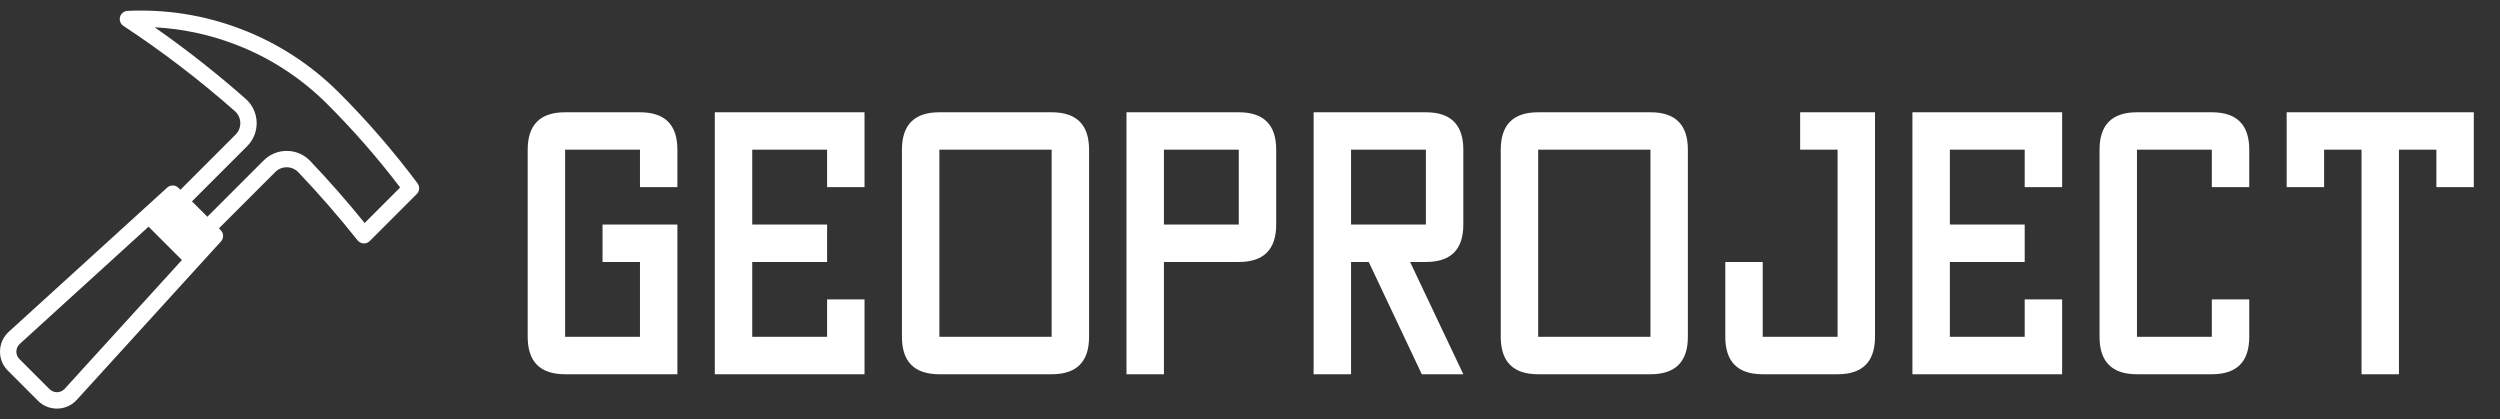
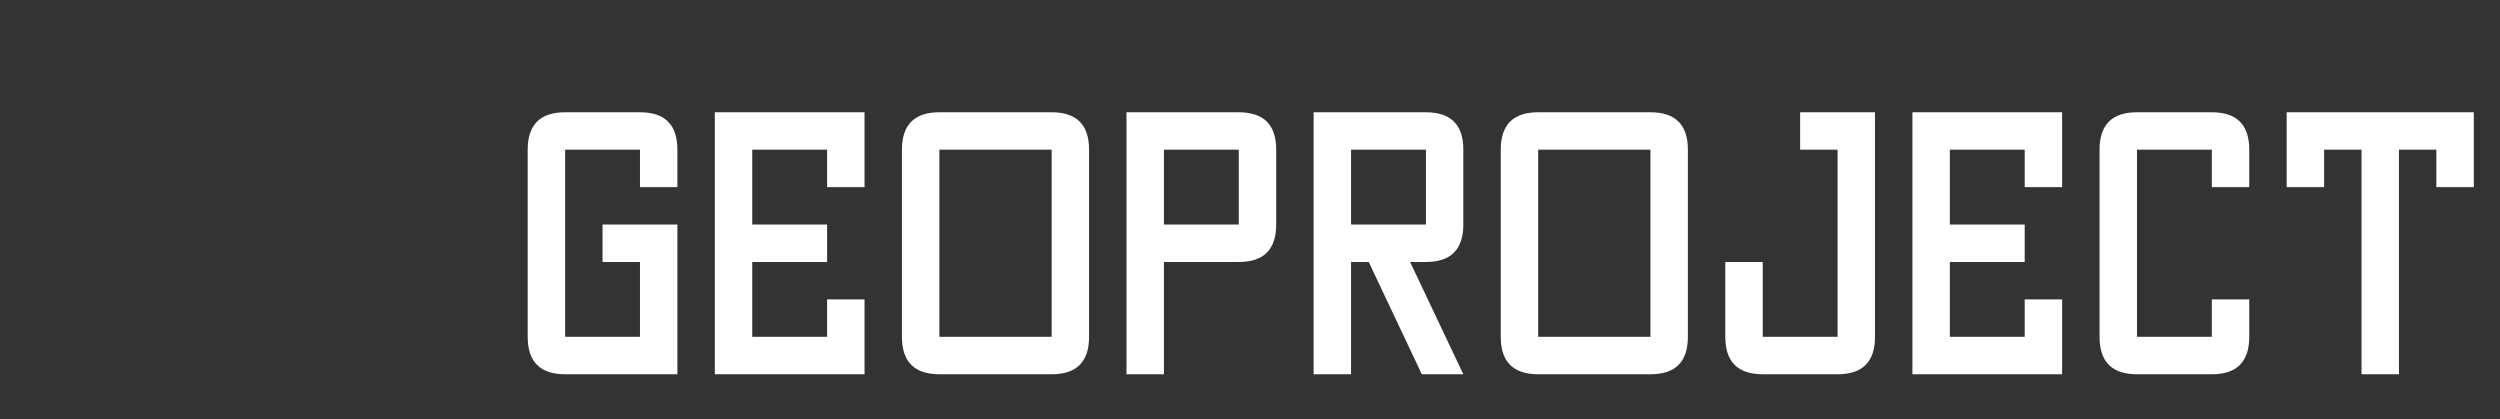
<svg xmlns="http://www.w3.org/2000/svg" width="167" height="28" viewBox="0 0 167 28" fill="none">
  <rect x="0" y="0" width="167" height="28" fill="#333333" stroke="none" />
  <g clip-path="url(#clip0_122_31)">
-     <path d="M27.891 12.247C26.304 10.121 24.543 8.087 22.657 6.201C20.758 4.302 18.532 2.861 16.039 1.919C13.632 1.008 11.102 0.607 8.52 0.727C8.284 0.738 8.081 0.9 8.018 1.128C7.955 1.356 8.047 1.599 8.245 1.73C10.841 3.44 13.346 5.356 15.69 7.425C15.914 7.623 16.043 7.897 16.052 8.196C16.061 8.496 15.95 8.779 15.737 8.991L12.05 12.678L11.922 12.55C11.715 12.343 11.383 12.335 11.167 12.532L0.587 22.162C0.22 22.495 0.012 22.952 0.001 23.447C-0.011 23.943 0.175 24.409 0.526 24.759L2.534 26.768C2.875 27.108 3.323 27.294 3.803 27.294C3.817 27.294 3.832 27.294 3.846 27.293C4.342 27.282 4.798 27.073 5.132 26.707L14.762 16.127C14.958 15.911 14.95 15.579 14.744 15.372L14.625 15.253L18.389 11.489C18.596 11.282 18.871 11.172 19.163 11.174C19.456 11.178 19.728 11.296 19.93 11.508C21.313 12.961 22.644 14.491 23.885 16.054C23.982 16.176 24.127 16.251 24.282 16.26C24.293 16.261 24.303 16.261 24.314 16.261C24.458 16.261 24.597 16.203 24.7 16.101L27.84 12.961C28.032 12.769 28.054 12.465 27.891 12.247ZM4.323 25.97C4.193 26.114 4.014 26.195 3.821 26.2C3.627 26.204 3.445 26.131 3.308 25.994L1.299 23.986C1.162 23.849 1.089 23.667 1.094 23.473C1.099 23.279 1.18 23.101 1.323 22.97L9.924 15.142L12.151 17.37L4.323 25.97ZM24.358 14.896C23.207 13.473 21.986 12.082 20.722 10.754C20.316 10.327 19.767 10.088 19.177 10.08C18.588 10.075 18.033 10.299 17.616 10.716L13.852 14.48L12.823 13.451L16.511 9.764C16.932 9.343 17.164 8.758 17.145 8.162C17.127 7.566 16.86 6.999 16.413 6.605C14.481 4.899 12.442 3.296 10.332 1.824C12.153 1.918 13.936 2.293 15.652 2.942C17.999 3.829 20.095 5.185 21.884 6.974C23.621 8.711 25.25 10.576 26.73 12.524L24.358 14.896Z" fill="white" />
-   </g>
+     </g>
  <path d="M45.25 10V12.5H42.75V10H37.75V22.5H42.75V17.5H40.25V15H45.25V25H37.75C36.083 25 35.25 24.167 35.25 22.5V10C35.25 8.333 36.083 7.5 37.75 7.5H42.75C44.417 7.5 45.25 8.333 45.25 10ZM55.25 15V17.5H50.25V22.5H55.25V20H57.75V25H47.75V7.5H57.75V12.5H55.25V10H50.25V15H55.25ZM62.75 25C61.083 25 60.25 24.167 60.25 22.5V10C60.25 8.333 61.083 7.5 62.75 7.5H70.25C71.917 7.5 72.75 8.333 72.75 10V22.5C72.75 24.167 71.917 25 70.25 25H62.75ZM62.75 22.5H70.25V10H62.75V22.5ZM77.75 17.5V25H75.25V7.5H82.75C84.417 7.5 85.25 8.333 85.25 10V15C85.25 16.667 84.417 17.5 82.75 17.5H77.75ZM77.75 15H82.75V10H77.75V15ZM90.25 25H87.75V7.5H95.25C96.917 7.5 97.75 8.333 97.75 10V15C97.75 16.667 96.917 17.5 95.25 17.5H94.195L97.75 25H94.977L91.432 17.5H90.25V25ZM90.25 10V15H95.25V10H90.25ZM102.75 25C101.083 25 100.25 24.167 100.25 22.5V10C100.25 8.333 101.083 7.5 102.75 7.5H110.25C111.917 7.5 112.75 8.333 112.75 10V22.5C112.75 24.167 111.917 25 110.25 25H102.75ZM102.75 22.5H110.25V10H102.75V22.5ZM122.75 10H120.25V7.5H125.25V22.5C125.25 24.167 124.417 25 122.75 25H117.75C116.083 25 115.25 24.167 115.25 22.5V17.5H117.75V22.5H122.75V10ZM135.25 15V17.5H130.25V22.5H135.25V20H137.75V25H127.75V7.5H137.75V12.5H135.25V10H130.25V15H135.25ZM147.75 22.5V20H150.25V22.5C150.25 24.167 149.417 25 147.75 25H142.75C141.083 25 140.25 24.167 140.25 22.5V10C140.25 8.333 141.083 7.5 142.75 7.5H147.75C149.417 7.5 150.25 8.333 150.25 10V12.5H147.75V10H142.75V22.5H147.75ZM160.25 25H157.75V10H155.25V12.5H152.75V7.5H165.25V12.5H162.75V10H160.25V25Z" fill="white" />
  <defs>
    <clipPath id="clip0_122_31">
      <rect width="28" height="28" fill="white" />
    </clipPath>
  </defs>
</svg>